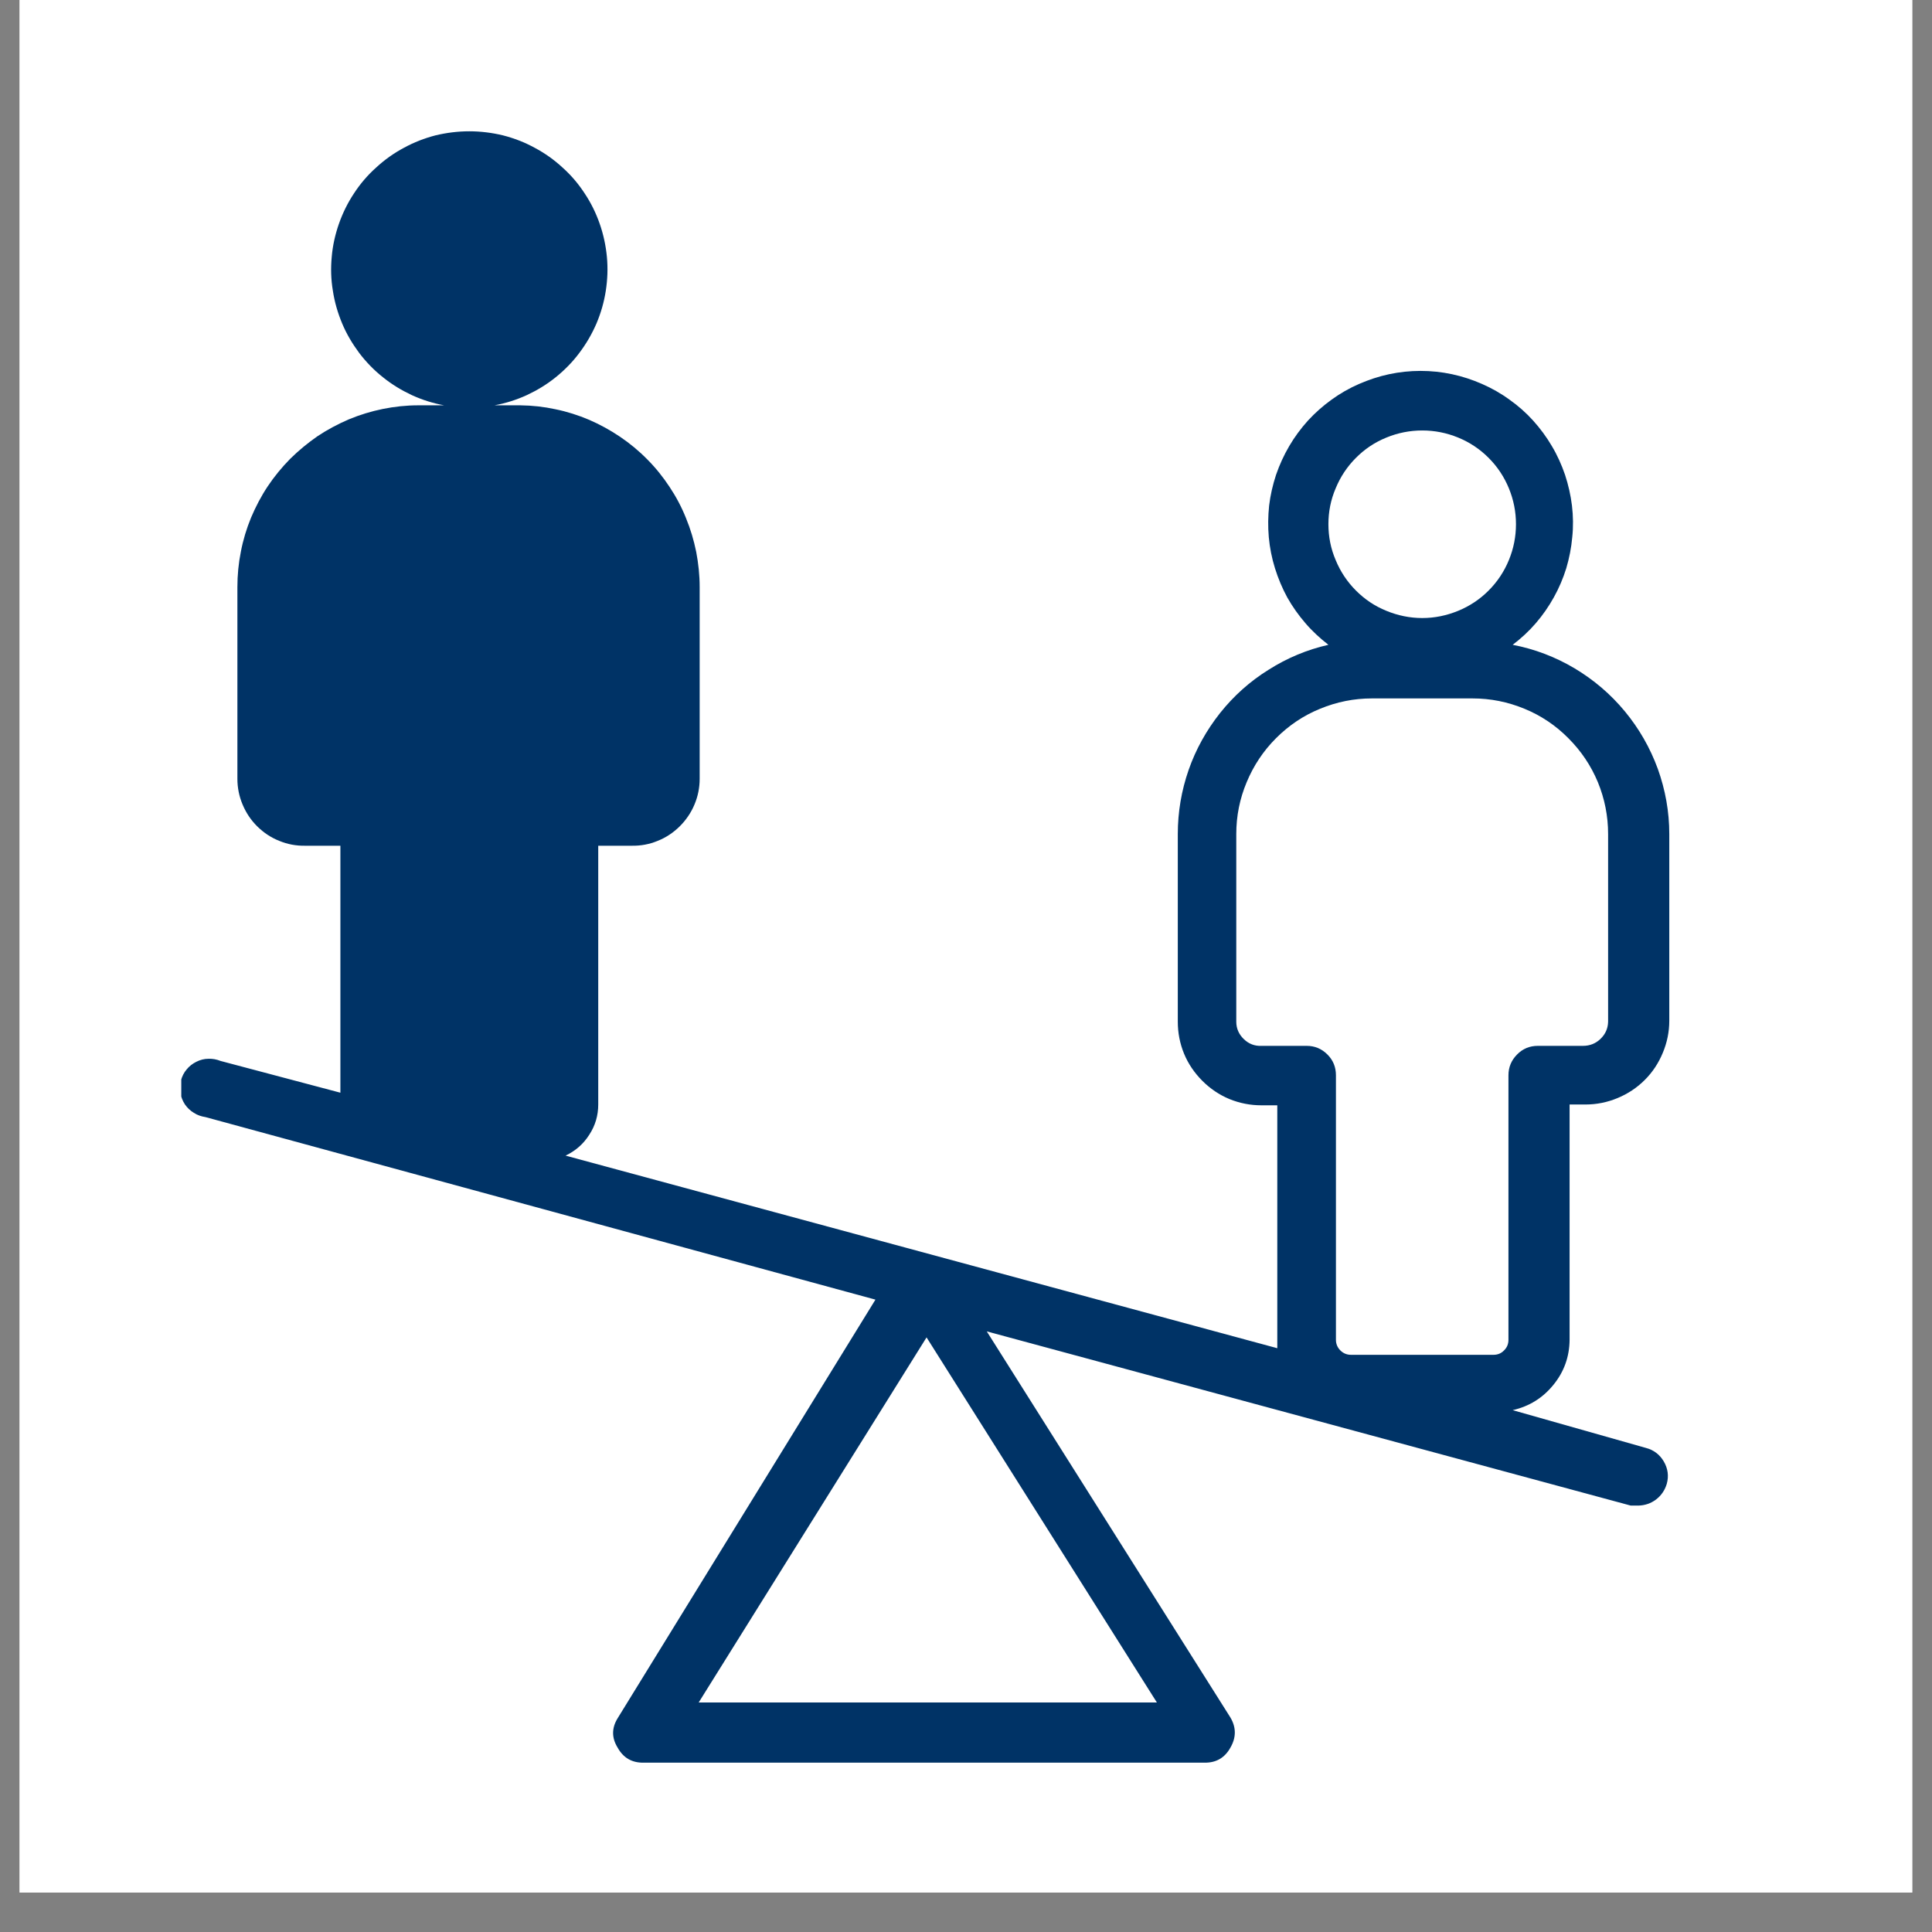
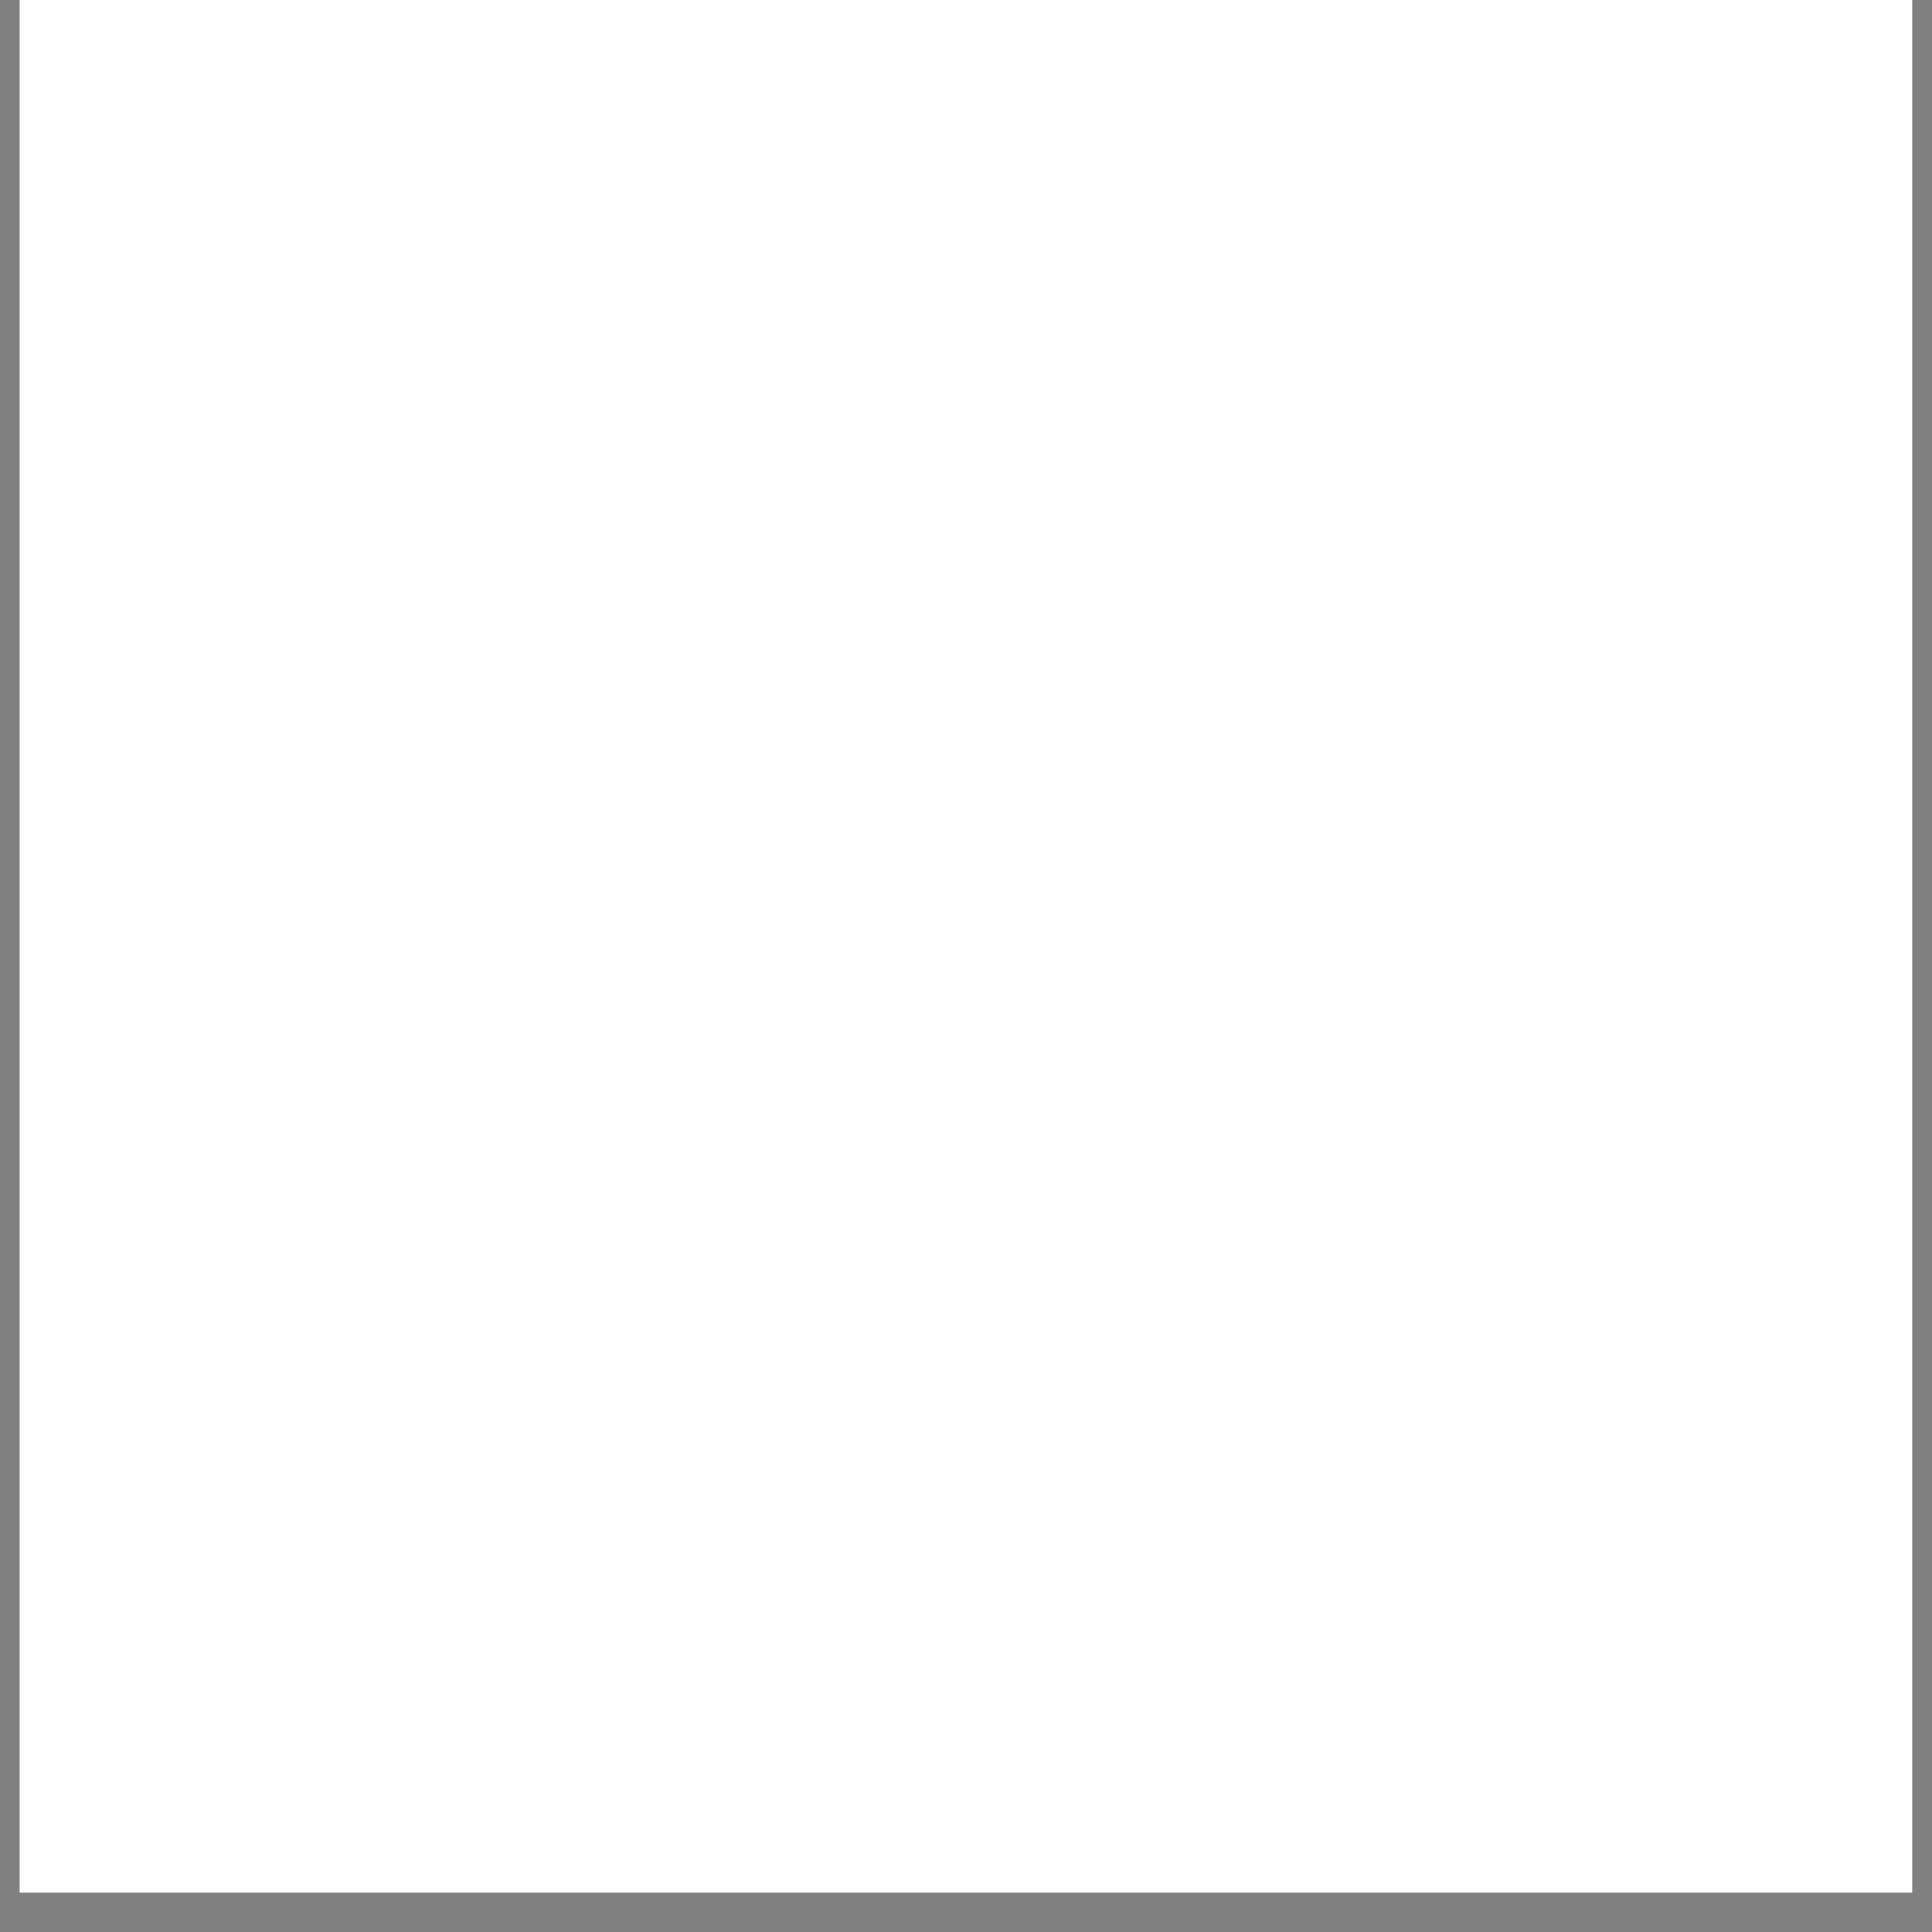
<svg xmlns="http://www.w3.org/2000/svg" width="64" zoomAndPan="magnify" viewBox="0 0 48 48" height="64" preserveAspectRatio="xMidYMid meet" version="1.0">
  <rect x="0" y="0" width="48" height="48" fill="#808080" stroke="none" />
  <defs>
    <clipPath id="33ae09bf74">
      <path d="M 0.488 0 L 47.508 0 L 47.508 47.02 L 0.488 47.02 Z M 0.488 0 " clip-rule="nonzero" />
    </clipPath>
    <clipPath id="e224ae1f6f">
-       <path d="M 4.504 3 L 41.973 3 L 41.973 44 L 4.504 44 Z M 4.504 3 " clip-rule="nonzero" />
-     </clipPath>
+       </clipPath>
  </defs>
  <g clip-path="url(#33ae09bf74)">
-     <path fill="#ffffff" d="M 0.488 0 L 47.512 0 L 47.512 47.02 L 0.488 47.02 Z M 0.488 0 " fill-opacity="1" fill-rule="nonzero" />
    <path fill="#ffffff" d="M 0.488 0 L 47.512 0 L 47.512 47.02 L 0.488 47.02 Z M 0.488 0 " fill-opacity="1" fill-rule="nonzero" />
  </g>
  <g clip-path="url(#e224ae1f6f)">
    <path fill="#003366" d="M 5.48 26.359 C 5.383 26.32 5.281 26.301 5.18 26.305 C 5.074 26.305 4.973 26.332 4.879 26.379 C 4.785 26.426 4.703 26.488 4.637 26.57 C 4.57 26.648 4.523 26.742 4.496 26.844 C 4.469 26.945 4.465 27.047 4.48 27.148 C 4.5 27.254 4.535 27.348 4.594 27.438 C 4.652 27.523 4.727 27.594 4.816 27.648 C 4.906 27.707 5.004 27.738 5.105 27.754 L 21.75 32.289 L 15.344 42.691 C 15.195 42.934 15.195 43.176 15.344 43.418 C 15.484 43.672 15.699 43.797 15.988 43.793 L 29.926 43.793 C 30.215 43.797 30.43 43.672 30.57 43.418 C 30.715 43.168 30.715 42.918 30.57 42.672 L 24.516 33.078 L 40.516 37.406 L 40.703 37.406 C 40.867 37.402 41.016 37.352 41.145 37.254 C 41.277 37.152 41.363 37.023 41.41 36.867 C 41.465 36.672 41.438 36.484 41.336 36.309 C 41.234 36.137 41.086 36.023 40.891 35.973 L 37.582 35.035 C 37.992 34.941 38.328 34.734 38.594 34.406 C 38.859 34.082 38.992 33.707 38.996 33.289 L 38.996 27.441 L 39.391 27.441 C 39.668 27.441 39.934 27.387 40.188 27.281 C 40.441 27.176 40.668 27.027 40.863 26.832 C 41.059 26.637 41.207 26.41 41.312 26.156 C 41.418 25.902 41.473 25.637 41.473 25.359 L 41.473 20.723 C 41.473 20.164 41.375 19.625 41.188 19.102 C 40.996 18.578 40.723 18.102 40.371 17.676 C 40.016 17.246 39.598 16.891 39.121 16.605 C 38.641 16.32 38.129 16.125 37.582 16.02 C 37.793 15.859 37.984 15.684 38.156 15.484 C 38.328 15.285 38.477 15.07 38.605 14.84 C 38.734 14.609 38.836 14.367 38.914 14.117 C 38.988 13.867 39.039 13.609 39.062 13.348 C 39.09 13.086 39.086 12.824 39.055 12.562 C 39.023 12.301 38.965 12.047 38.883 11.797 C 38.797 11.547 38.691 11.309 38.555 11.082 C 38.422 10.855 38.266 10.645 38.09 10.449 C 37.914 10.254 37.719 10.082 37.504 9.93 C 37.289 9.773 37.062 9.645 36.82 9.539 C 36.582 9.434 36.332 9.352 36.074 9.297 C 35.816 9.242 35.559 9.215 35.293 9.215 C 35.031 9.215 34.77 9.242 34.512 9.297 C 34.254 9.352 34.008 9.434 33.766 9.539 C 33.523 9.645 33.297 9.773 33.082 9.93 C 32.871 10.082 32.676 10.254 32.496 10.449 C 32.32 10.645 32.164 10.855 32.031 11.082 C 31.898 11.309 31.789 11.547 31.703 11.797 C 31.621 12.047 31.562 12.301 31.531 12.562 C 31.504 12.824 31.5 13.086 31.523 13.348 C 31.547 13.609 31.598 13.867 31.676 14.117 C 31.754 14.367 31.855 14.609 31.98 14.84 C 32.109 15.07 32.262 15.285 32.434 15.484 C 32.605 15.684 32.797 15.859 33.004 16.02 C 32.473 16.141 31.977 16.348 31.516 16.641 C 31.051 16.93 30.652 17.289 30.312 17.715 C 29.973 18.145 29.711 18.613 29.531 19.129 C 29.352 19.645 29.262 20.176 29.262 20.723 L 29.262 25.383 C 29.262 25.656 29.312 25.922 29.418 26.18 C 29.523 26.434 29.676 26.656 29.871 26.852 C 30.066 27.047 30.289 27.199 30.543 27.305 C 30.801 27.41 31.066 27.461 31.34 27.461 L 31.734 27.461 L 31.734 33.309 C 31.734 33.309 31.734 33.434 31.734 33.496 L 14.051 28.711 C 14.297 28.594 14.496 28.422 14.641 28.191 C 14.789 27.965 14.863 27.715 14.863 27.441 L 14.863 21.012 L 15.695 21.012 C 15.918 21.016 16.133 20.977 16.34 20.891 C 16.547 20.809 16.727 20.688 16.887 20.531 C 17.043 20.375 17.168 20.195 17.254 19.988 C 17.34 19.785 17.383 19.57 17.383 19.348 L 17.383 14.586 C 17.383 14.289 17.352 14 17.297 13.711 C 17.238 13.422 17.156 13.145 17.043 12.871 C 16.934 12.598 16.797 12.34 16.633 12.094 C 16.473 11.852 16.289 11.621 16.082 11.414 C 15.875 11.203 15.648 11.016 15.406 10.852 C 15.164 10.688 14.906 10.547 14.637 10.43 C 14.367 10.316 14.09 10.227 13.801 10.168 C 13.512 10.105 13.223 10.074 12.93 10.07 L 12.285 10.07 C 12.562 10.02 12.832 9.934 13.09 9.816 C 13.348 9.695 13.586 9.551 13.809 9.371 C 14.027 9.195 14.227 8.992 14.395 8.766 C 14.566 8.539 14.707 8.297 14.82 8.035 C 14.93 7.773 15.008 7.504 15.051 7.223 C 15.094 6.945 15.105 6.664 15.078 6.379 C 15.051 6.098 14.992 5.824 14.898 5.555 C 14.805 5.289 14.68 5.035 14.523 4.801 C 14.367 4.562 14.184 4.348 13.973 4.16 C 13.766 3.969 13.535 3.805 13.285 3.672 C 13.035 3.535 12.773 3.434 12.496 3.363 C 12.223 3.297 11.941 3.262 11.66 3.262 C 11.375 3.262 11.098 3.297 10.82 3.363 C 10.547 3.434 10.285 3.535 10.035 3.672 C 9.785 3.805 9.555 3.969 9.348 4.16 C 9.137 4.348 8.953 4.562 8.797 4.801 C 8.641 5.035 8.516 5.289 8.422 5.555 C 8.328 5.824 8.266 6.098 8.242 6.379 C 8.215 6.664 8.223 6.945 8.27 7.223 C 8.312 7.504 8.391 7.773 8.5 8.035 C 8.609 8.297 8.754 8.539 8.922 8.766 C 9.094 8.992 9.289 9.195 9.512 9.371 C 9.734 9.551 9.973 9.695 10.23 9.816 C 10.488 9.934 10.758 10.02 11.035 10.07 L 10.391 10.07 C 10.094 10.07 9.801 10.102 9.512 10.16 C 9.223 10.219 8.941 10.305 8.668 10.418 C 8.398 10.535 8.137 10.672 7.891 10.836 C 7.648 11.004 7.422 11.191 7.211 11.398 C 7.004 11.609 6.816 11.836 6.652 12.082 C 6.488 12.328 6.352 12.59 6.238 12.859 C 6.125 13.133 6.039 13.418 5.984 13.707 C 5.926 13.996 5.898 14.289 5.898 14.586 L 5.898 19.348 C 5.898 19.57 5.941 19.785 6.027 19.988 C 6.113 20.195 6.234 20.375 6.391 20.531 C 6.551 20.688 6.73 20.809 6.938 20.891 C 7.145 20.977 7.359 21.016 7.582 21.012 L 8.457 21.012 L 8.457 27.148 Z M 17.359 42.297 L 23.02 33.227 L 28.742 42.297 Z M 35.336 10.695 C 35.645 10.695 35.941 10.754 36.227 10.871 C 36.512 10.988 36.766 11.156 36.984 11.375 C 37.203 11.594 37.371 11.848 37.488 12.133 C 37.605 12.418 37.664 12.715 37.664 13.023 C 37.664 13.332 37.605 13.629 37.488 13.914 C 37.371 14.199 37.203 14.453 36.984 14.672 C 36.766 14.891 36.512 15.059 36.227 15.176 C 35.941 15.293 35.645 15.355 35.336 15.355 C 35.027 15.355 34.73 15.293 34.445 15.176 C 34.156 15.059 33.906 14.891 33.688 14.672 C 33.469 14.453 33.301 14.199 33.184 13.914 C 33.062 13.629 33.004 13.332 33.004 13.023 C 33.004 12.715 33.062 12.418 33.184 12.133 C 33.301 11.848 33.469 11.594 33.688 11.375 C 33.906 11.156 34.156 10.988 34.445 10.871 C 34.73 10.754 35.027 10.695 35.336 10.695 Z M 31.34 25.984 C 31.172 25.992 31.023 25.934 30.902 25.816 C 30.777 25.695 30.715 25.551 30.715 25.383 L 30.715 20.723 C 30.715 20.273 30.801 19.844 30.973 19.434 C 31.145 19.02 31.387 18.656 31.703 18.34 C 32.02 18.023 32.383 17.777 32.797 17.609 C 33.211 17.438 33.641 17.352 34.086 17.352 L 36.582 17.352 C 37.031 17.352 37.461 17.438 37.875 17.609 C 38.285 17.777 38.652 18.023 38.965 18.34 C 39.281 18.656 39.527 19.02 39.699 19.434 C 39.867 19.844 39.953 20.273 39.953 20.723 L 39.953 25.383 C 39.949 25.551 39.887 25.691 39.766 25.809 C 39.645 25.926 39.5 25.984 39.328 25.984 L 38.207 25.984 C 38.004 25.984 37.832 26.055 37.691 26.199 C 37.551 26.34 37.477 26.512 37.477 26.715 L 37.477 33.289 C 37.477 33.391 37.441 33.48 37.367 33.551 C 37.297 33.625 37.207 33.66 37.105 33.66 L 33.566 33.66 C 33.465 33.66 33.375 33.625 33.301 33.551 C 33.23 33.48 33.191 33.391 33.191 33.289 L 33.191 26.715 C 33.191 26.512 33.121 26.34 32.98 26.199 C 32.836 26.055 32.664 25.984 32.465 25.984 Z M 31.34 25.984 " fill-opacity="1" fill-rule="nonzero" />
  </g>
</svg>